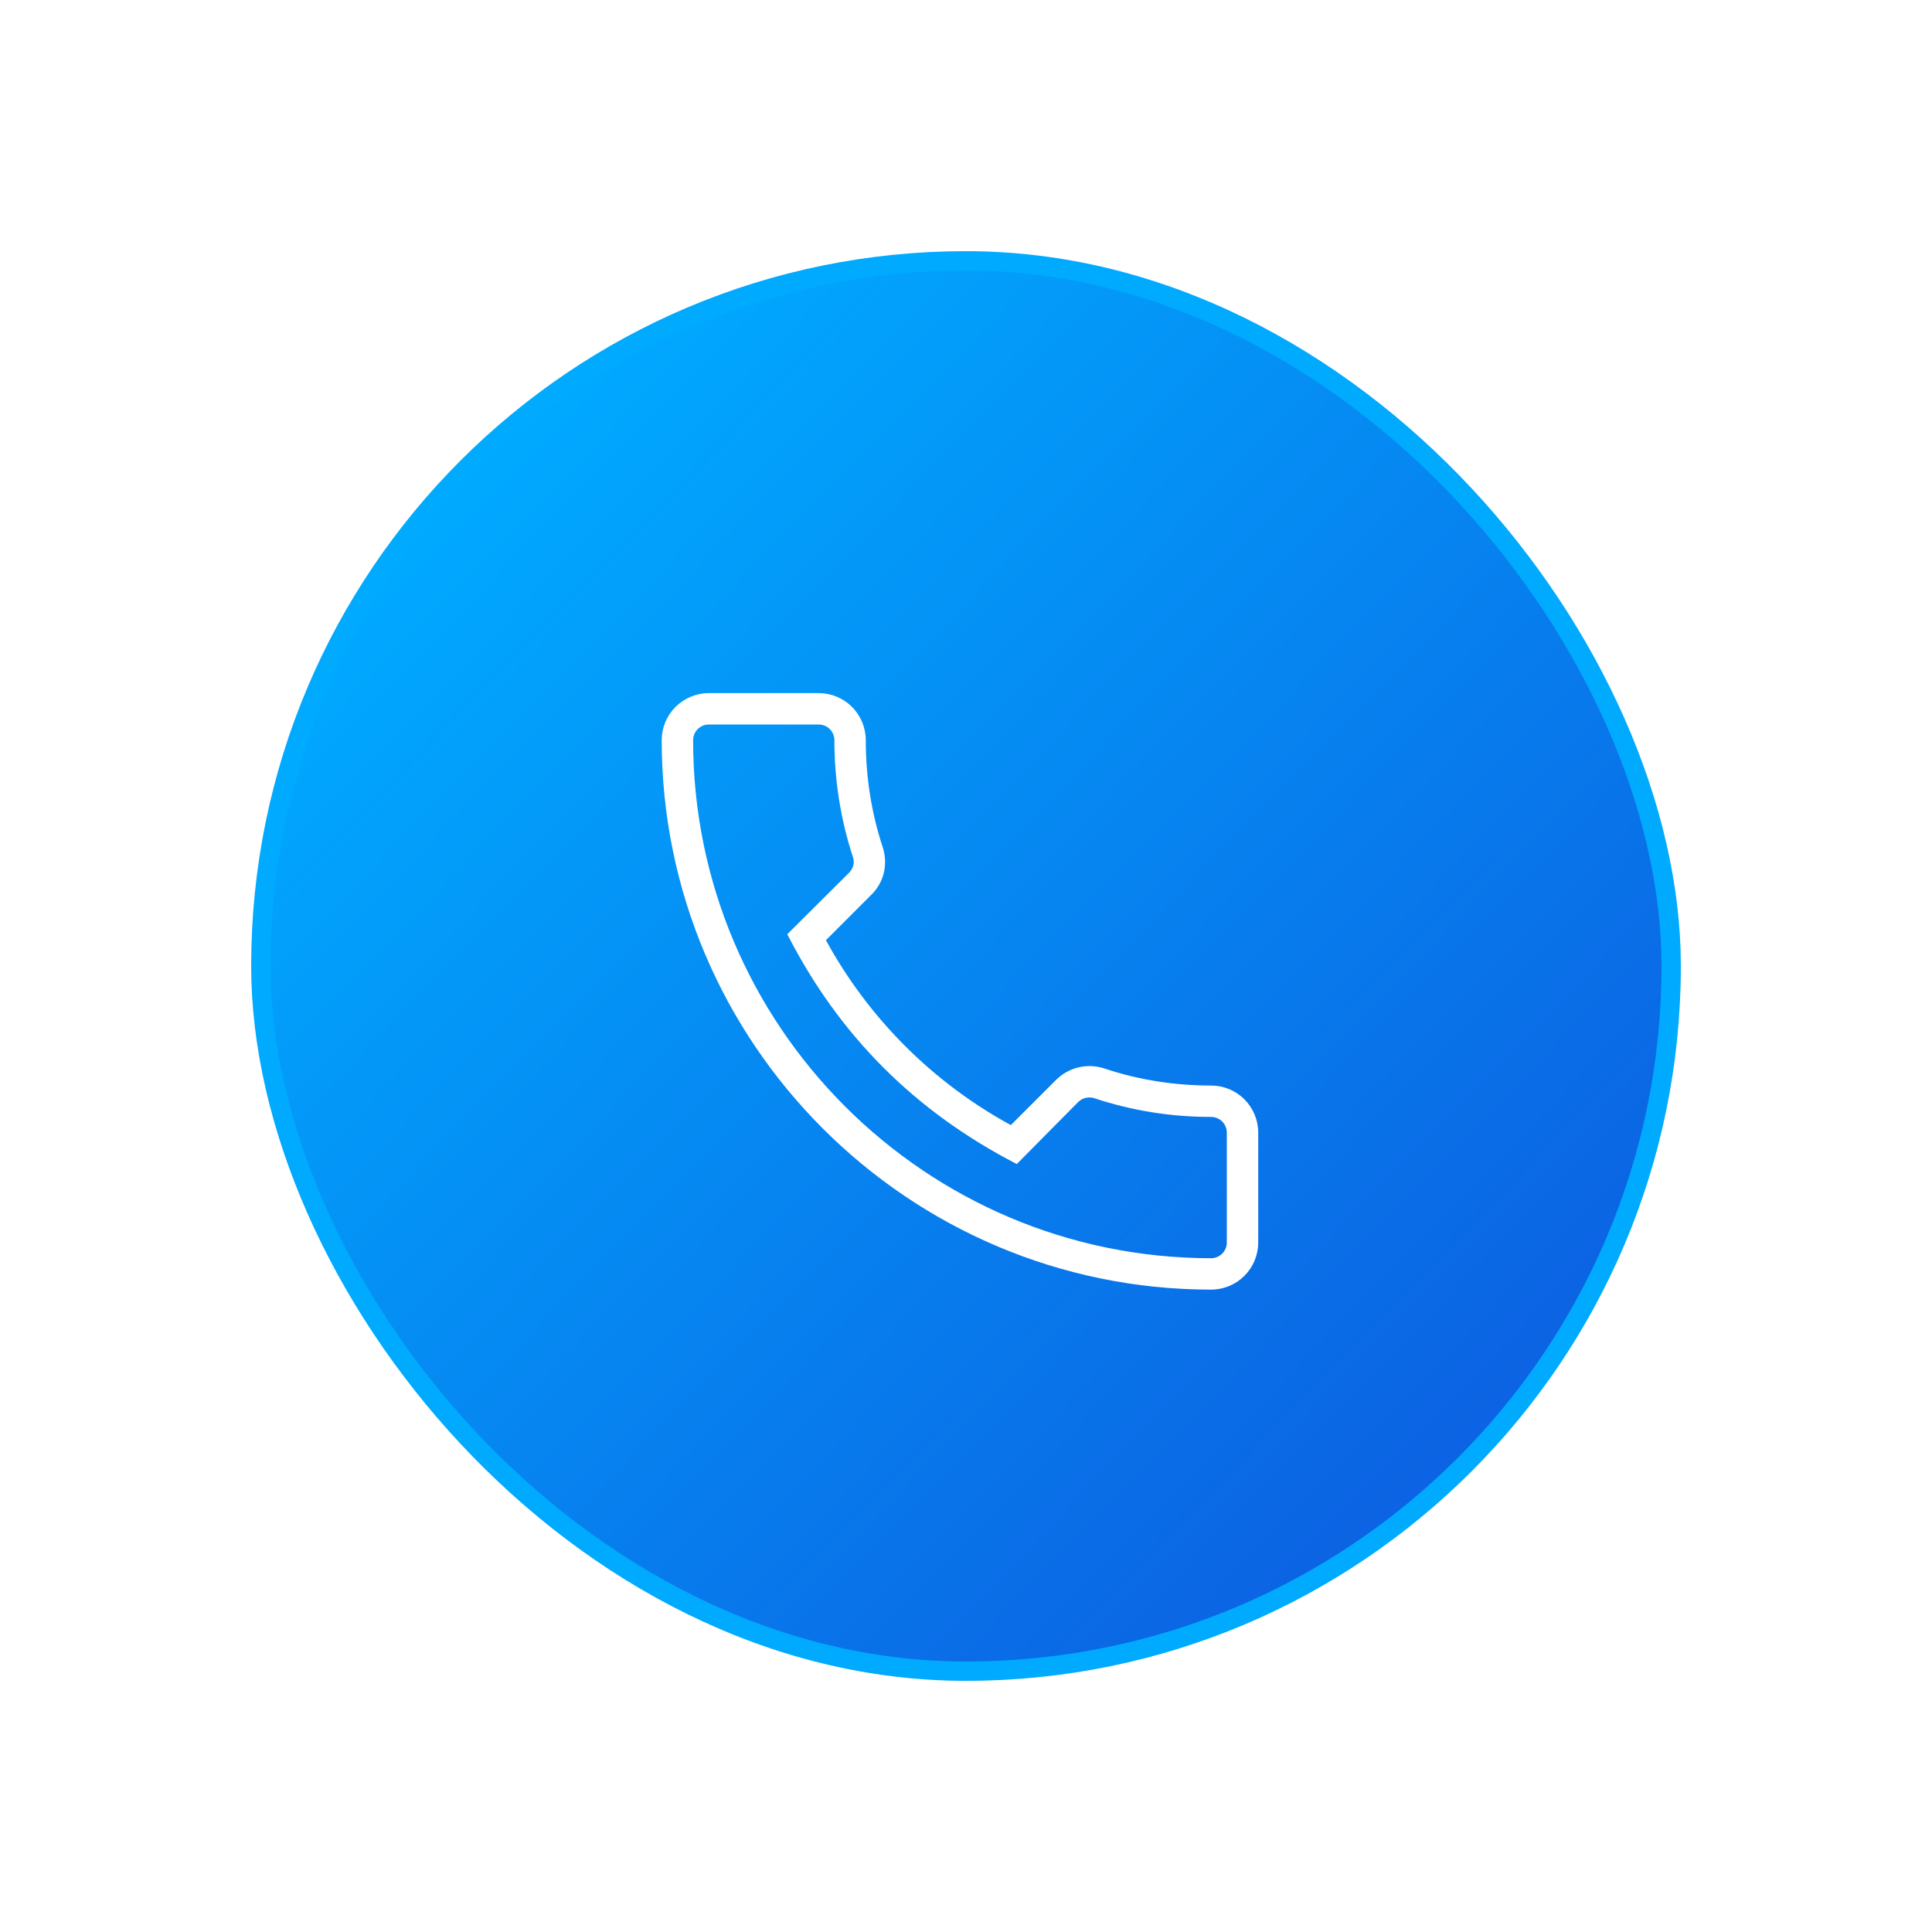
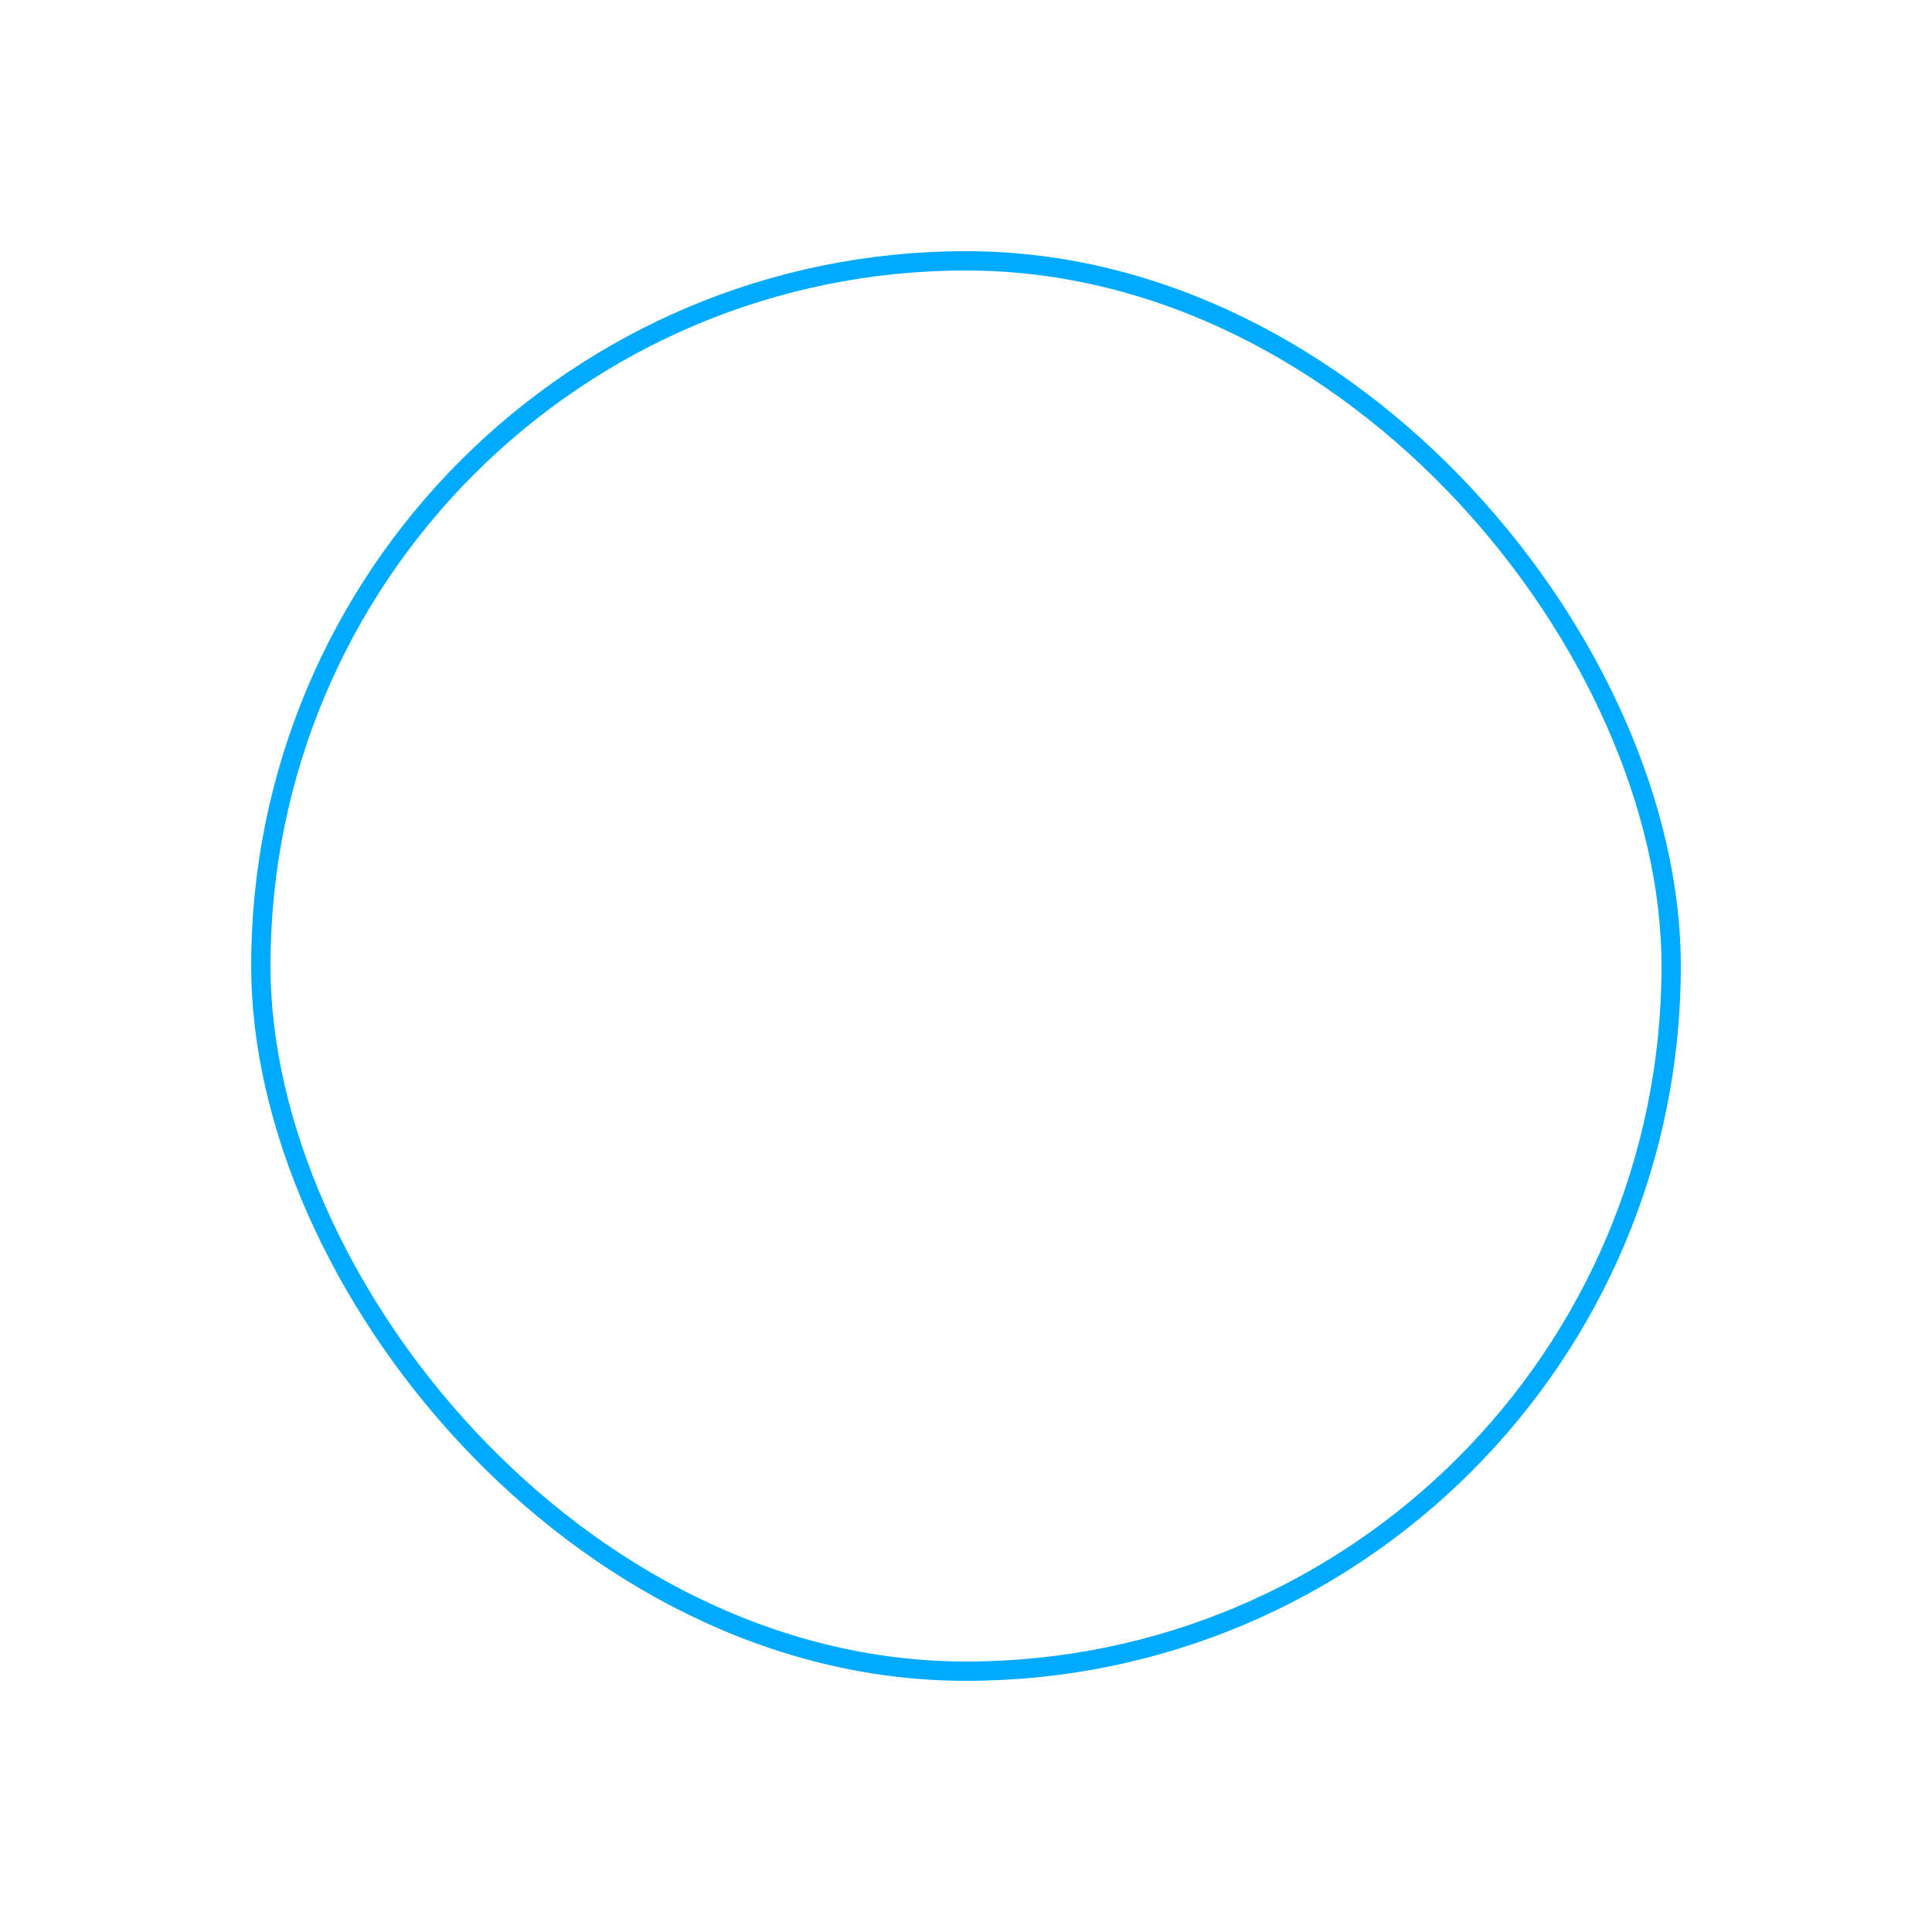
<svg xmlns="http://www.w3.org/2000/svg" width="100" height="100" viewBox="0 0 100 100" fill="none">
  <g filter="url(#filter0_d_22109_343)">
-     <rect width="92" height="92" rx="46" fill="url(#paint0_linear_22109_343)" shape-rendering="crispEdges" />
-     <rect x="9.5" y="9.5" width="73" height="73" rx="36.5" fill="url(#paint1_linear_22109_343)" />
    <rect x="9.5" y="9.5" width="73" height="73" rx="36.5" stroke="#00AAFF" />
-     <path d="M58.688 62.75C59.334 62.75 59.954 62.493 60.411 62.036C60.868 61.579 61.125 60.959 61.125 60.312V54.625C61.125 53.978 60.868 53.358 60.411 52.901C59.954 52.444 59.334 52.188 58.688 52.188C56.786 52.188 54.917 51.895 53.13 51.294C52.703 51.159 52.246 51.144 51.811 51.25C51.376 51.356 50.978 51.579 50.66 51.895L48.32 54.235C44.277 52.029 40.955 48.706 38.749 44.664L41.072 42.34C41.739 41.706 41.983 40.764 41.69 39.854C41.105 38.083 40.812 36.214 40.812 34.312C40.812 33.666 40.556 33.046 40.099 32.589C39.642 32.132 39.022 31.875 38.375 31.875H32.688C32.041 31.875 31.421 32.132 30.964 32.589C30.507 33.046 30.25 33.666 30.25 34.312C30.25 49.994 43.006 62.75 58.688 62.75ZM32.688 33.5H38.375C38.59 33.5 38.797 33.586 38.95 33.738C39.102 33.89 39.188 34.097 39.188 34.312C39.188 36.392 39.513 38.424 40.146 40.358C40.227 40.585 40.211 40.91 39.951 41.17L36.75 44.355C39.431 49.604 43.364 53.536 48.629 56.25L51.797 53.049C52.025 52.821 52.334 52.756 52.626 52.837C54.576 53.487 56.608 53.812 58.688 53.812C58.903 53.812 59.11 53.898 59.262 54.05C59.414 54.203 59.5 54.41 59.5 54.625V60.312C59.5 60.528 59.414 60.735 59.262 60.887C59.11 61.039 58.903 61.125 58.688 61.125C43.9 61.125 31.875 49.1 31.875 34.312C31.875 34.097 31.961 33.89 32.113 33.738C32.265 33.586 32.472 33.5 32.688 33.5Z" fill="white" />
  </g>
  <defs>
    <filter id="filter0_d_22109_343" x="0" y="0" width="100" height="100" filterUnits="userSpaceOnUse" color-interpolation-filters="sRGB">
      <feFlood flood-opacity="0" result="BackgroundImageFix" />
      <feColorMatrix in="SourceAlpha" type="matrix" values="0 0 0 0 0 0 0 0 0 0 0 0 0 0 0 0 0 0 127 0" result="hardAlpha" />
      <feOffset dx="4" dy="4" />
      <feGaussianBlur stdDeviation="2" />
      <feComposite in2="hardAlpha" operator="out" />
      <feColorMatrix type="matrix" values="0 0 0 0 0 0 0 0 0 0 0 0 0 0 0 0 0 0 0.1 0" />
      <feBlend mode="normal" in2="BackgroundImageFix" result="effect1_dropShadow_22109_343" />
      <feBlend mode="normal" in="SourceGraphic" in2="effect1_dropShadow_22109_343" result="shape" />
    </filter>
    <linearGradient id="paint0_linear_22109_343" x1="46" y1="0" x2="46" y2="92" gradientUnits="userSpaceOnUse">
      <stop stop-color="white" stop-opacity="0.02" />
      <stop offset="1" stop-color="white" stop-opacity="0.1" />
    </linearGradient>
    <linearGradient id="paint1_linear_22109_343" x1="19" y1="20.5" x2="72.5" y2="72.5" gradientUnits="userSpaceOnUse">
      <stop stop-color="#00AAFF" />
      <stop offset="1" stop-color="#0C61E2" />
    </linearGradient>
  </defs>
</svg>